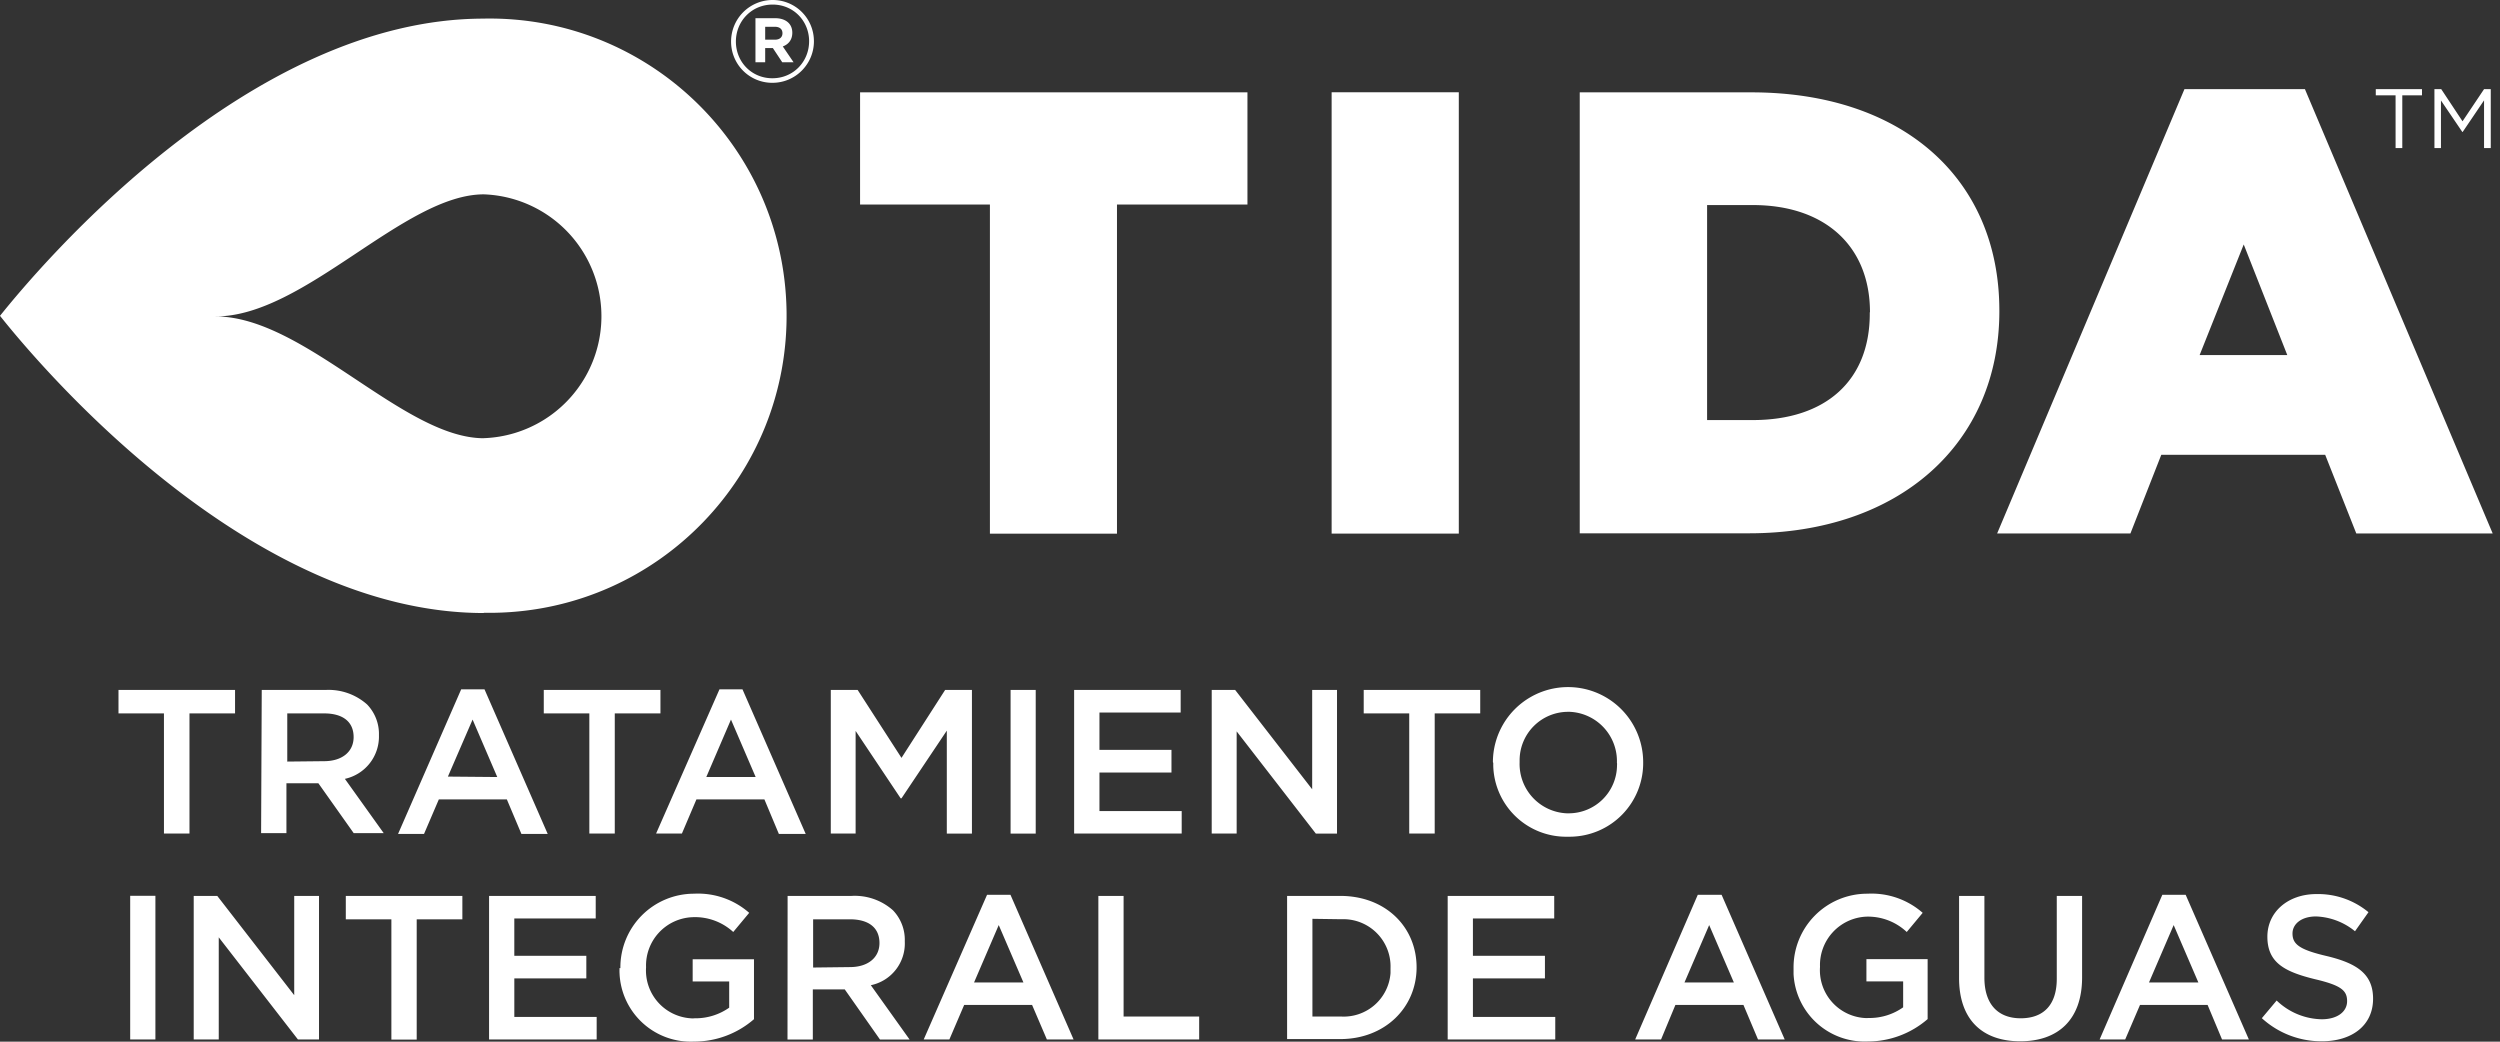
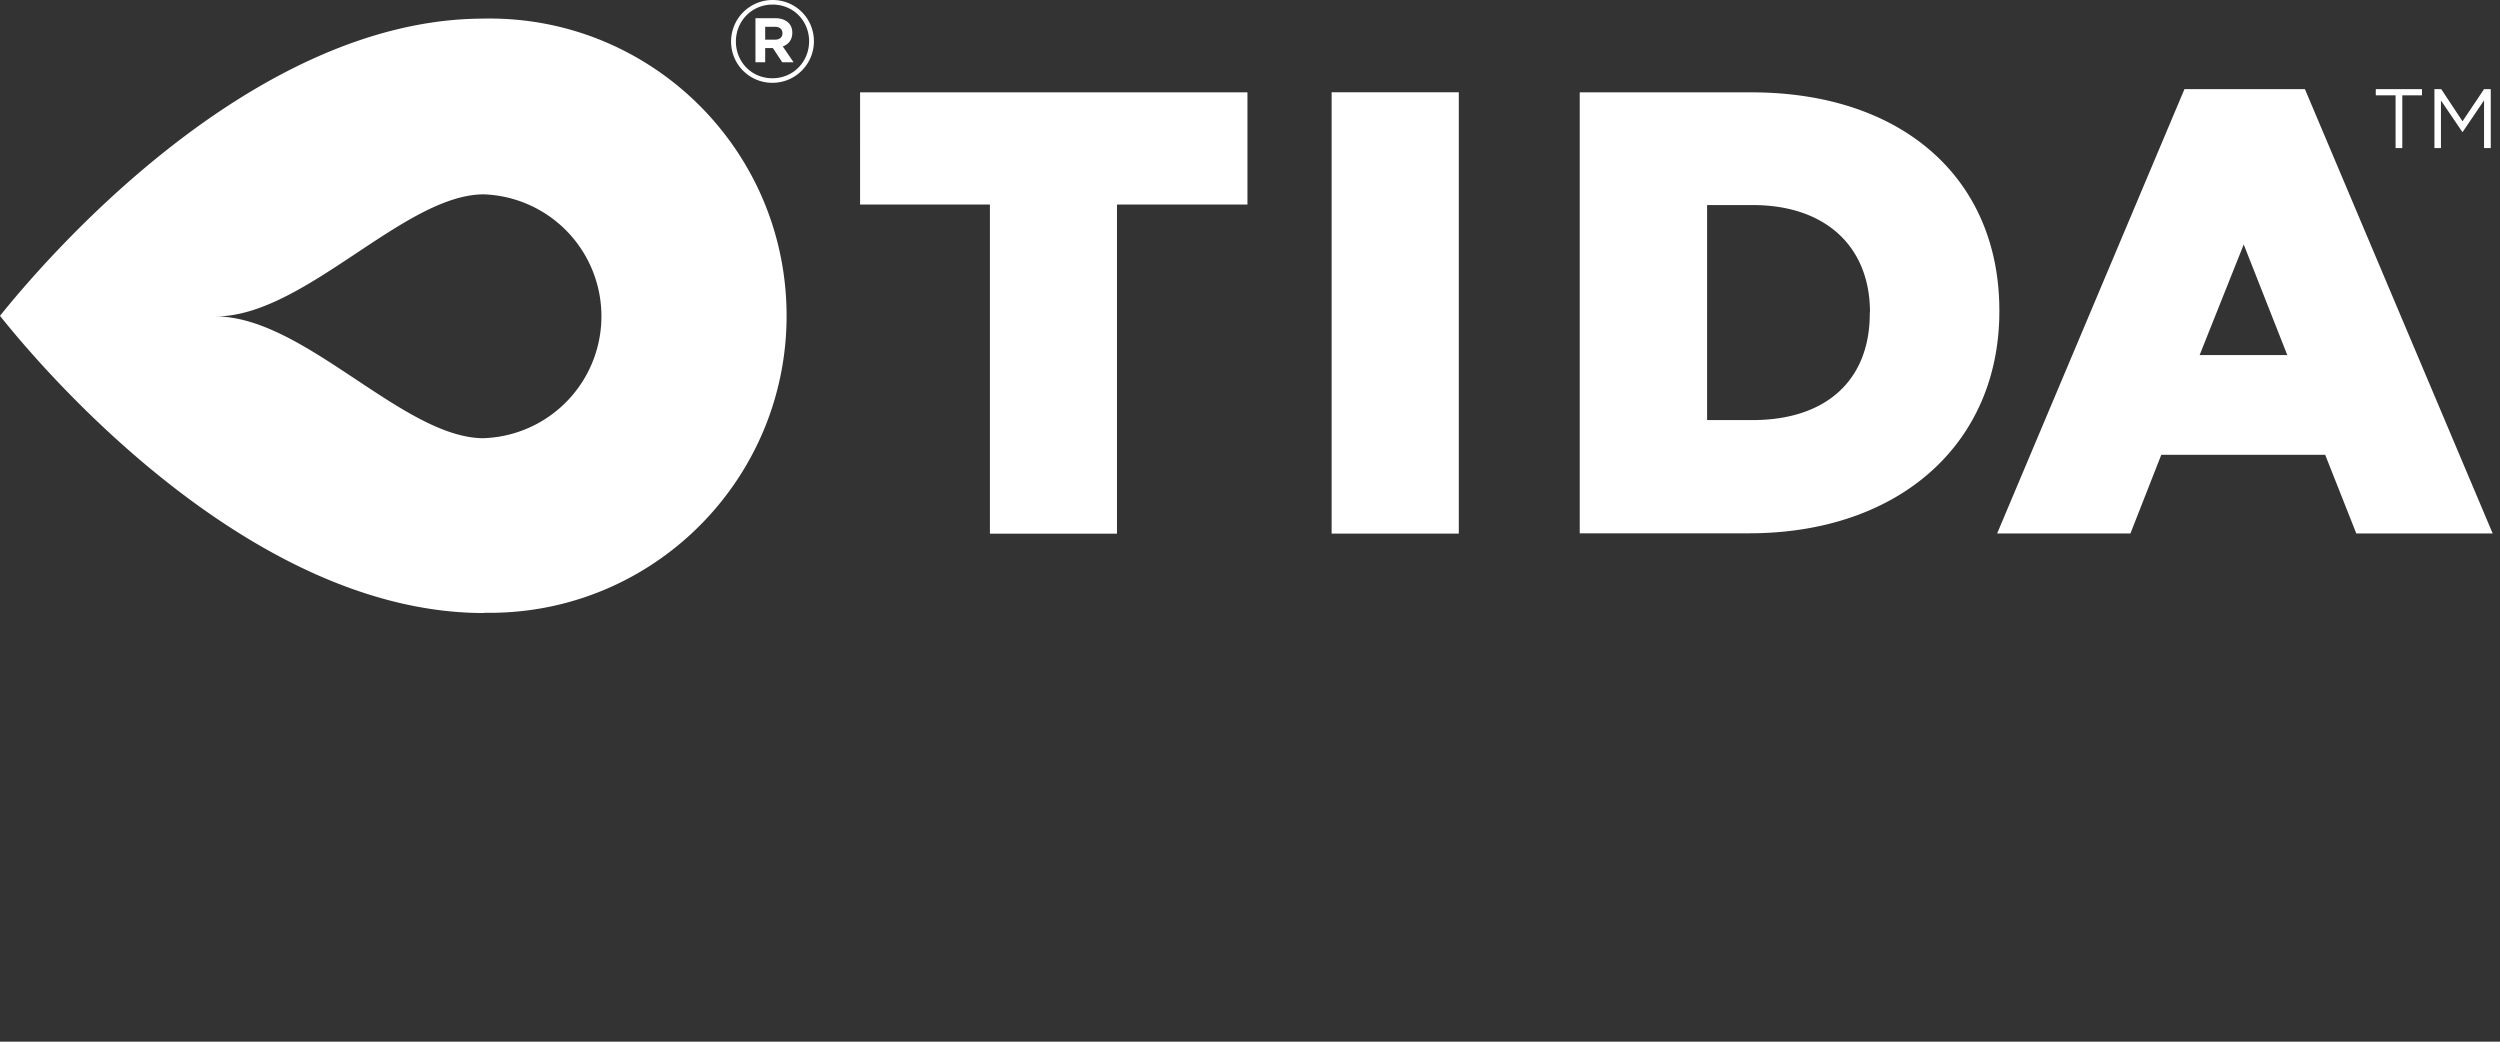
<svg xmlns="http://www.w3.org/2000/svg" width="192" height="80" viewBox="0 0 192 80">
  <rect x="0" y="0" width="192" height="80" fill="#333333" stroke="none" />
  <g fill="#FFF" fill-rule="nonzero">
    <path d="M37.156 1.43C19.109 1.43 3.128 20.351 0 24.256c3.113 3.916 19.078 22.824 37.156 22.824v-.019h.868c12.601-.24 22.622-10.65 22.382-23.25-.24-12.602-10.65-22.623-23.25-22.383zm0 32.226c-6.188 0-13.782-9.354-20.599-9.354 6.802.012 14.472-9.376 20.599-9.376a9.369 9.369 0 0 1 0 18.726v.004zM62.509 3.172A3.16 3.16 0 0 0 59.337 0a3.189 3.189 0 0 0-3.19 3.19A3.16 3.16 0 0 0 59.32 6.36c1.784 0 3.19-1.45 3.19-3.19zm-.37 0c0 1.564-1.212 2.838-2.82 2.838-1.599 0-2.802-1.257-2.802-2.82 0-1.565 1.212-2.839 2.82-2.839 1.6 0 2.803 1.257 2.803 2.82zm-1.29-.66c0-.702-.52-1.115-1.327-1.115h-1.503V4.78h.747V3.69h.589l.72 1.09h.87l-.826-1.213c.43-.158.73-.5.73-1.054zm-.756.045c0 .29-.202.492-.58.492h-.747v-.993h.73c.368 0 .597.167.597.5zM66.053 15.707h9.972v25.281h9.759v-25.28h10.02V7.092h-29.75zM102.269 7.086h9.767v33.895h-9.767zM153.55 23.851c0-10.176-7.476-16.758-19.043-16.758h-13.183v33.865h12.997c11.507 0 19.23-6.851 19.23-17.061v-.046zm-9.951.137v.098c0 5.126-3.363 8.175-8.994 8.175h-3.5V15.749h3.516c5.543 0 8.993 3.155 8.993 8.231M177.084 7.002l-.064-.155h-9.255L153.38 40.969h10.237l2.37-6.04h12.587l2.389 6.04h10.475L177.084 7.002zm-1.422 20.265h-6.73l3.386-8.492 3.344 8.492zM183.98 7.32h-1.52v-.473h3.549v.474h-1.513v4.05h-.515zM186.964 6.847h.524l1.634 2.468 1.653-2.468h.515v4.523h-.515V7.708l-1.642 2.426h-.027l-1.641-2.419v3.655h-.5z" />
    <g>
-       <path d="M12.591 54.789H9.1v-1.8h8.952v1.8h-3.5v9.228h-1.96zM20.102 52.988h4.906c1.167-.06 2.31.34 3.185 1.115.61.635.938 1.49.91 2.37a3.325 3.325 0 0 1-2.616 3.343l2.983 4.17h-2.305l-2.714-3.832h-2.453v3.83h-1.945l.049-10.996zm4.78 5.471c1.385 0 2.276-.72 2.276-1.85 0-1.175-.82-1.82-2.275-1.82h-2.821v3.7l2.82-.03zM35.42 52.939h1.789l4.856 11.109h-2.02l-1.119-2.654h-5.224l-1.138 2.654H30.57l4.85-11.11zm2.77 6.737-1.895-4.413-1.896 4.379 3.792.034zM45.261 54.789h-3.499v-1.8h8.96v1.8h-3.508v9.228h-1.953zM55.256 52.939h1.766l4.857 11.109h-2.062l-1.111-2.654h-5.221l-1.115 2.623h-1.983l4.869-11.078zm2.779 6.737-1.896-4.413-1.896 4.413h3.792zM63.805 52.988h2.063l3.366 5.217 3.352-5.217h2.059v11.03h-1.93v-7.906l-3.48 5.198h-.065l-3.458-5.175v7.882h-1.907zM77.613 52.988h1.93v11.033h-1.93zM82.493 52.988h8.182v1.733h-6.237v2.87h5.531v1.74h-5.531v2.961h6.316v1.725h-8.261zM93.06 52.988h1.8l5.915 7.628v-7.628h1.907v11.03h-1.627l-6.08-7.849v7.848h-1.916zM108.229 54.789h-3.496v-1.8h8.948v1.8h-3.496v9.228h-1.956zM114.655 58.539a5.77 5.77 0 0 1 11.541 0 5.653 5.653 0 0 1-5.588 5.72h-.205a5.596 5.596 0 0 1-5.721-5.447v-.224m9.497 0a3.791 3.791 0 0 0-3.62-3.92h-.133a3.727 3.727 0 0 0-3.72 3.727v.163a3.791 3.791 0 0 0 3.621 3.905h.133a3.712 3.712 0 0 0 3.727-3.693 1.225 1.225 0 0 0 0-.167M9.998 68.798h1.937v11.033H9.998zM14.877 68.806h1.809l5.91 7.624v-7.624H24.5V79.83H22.88L16.8 71.987v7.844h-1.923zM30.058 70.603h-3.5v-1.797h8.952v1.797h-3.507v9.236h-1.945zM37.561 68.806h8.19v1.732h-6.252v2.87h5.531v1.733H39.5v2.957h6.324v1.733H37.56zM47.646 74.356a5.657 5.657 0 0 1 5.593-5.72h.064a5.956 5.956 0 0 1 4.235 1.47l-1.225 1.471a4.341 4.341 0 0 0-3.124-1.137 3.712 3.712 0 0 0-3.571 3.844 3.681 3.681 0 0 0 3.412 3.92c.106.012.213.012.319 0a4.489 4.489 0 0 0 2.653-.815v-2.013h-2.805V73.67h4.709v4.603a7.006 7.006 0 0 1-4.603 1.721 5.475 5.475 0 0 1-5.721-5.213 4.254 4.254 0 0 1 0-.44M60.488 68.806h4.906a4.417 4.417 0 0 1 3.184 1.103c.61.636.937 1.49.91 2.37v.041a3.272 3.272 0 0 1-2.608 3.344l2.976 4.17h-2.275l-2.703-3.847h-2.453v3.848H60.48l.008-11.03zm4.78 5.467c1.392 0 2.275-.728 2.275-1.847 0-1.175-.818-1.823-2.274-1.823h-2.821v3.704l2.82-.034zM75.805 68.722h1.8l4.846 11.109H80.4l-1.137-2.654h-5.214l-1.137 2.654h-1.971l4.864-11.109zm2.794 6.73-1.896-4.406-1.895 4.406h3.791zM84.354 68.806h1.938v9.262h5.804v1.763h-7.742zM98.849 68.806h4.087c3.465 0 5.858 2.377 5.858 5.486 0 3.105-2.45 5.509-5.858 5.509h-4.087V68.806zm1.945 1.759v7.503h2.172a3.606 3.606 0 0 0 3.826-3.333v-.379a3.628 3.628 0 0 0-3.488-3.76h-.345l-2.165-.031zM111.182 68.806h8.182v1.732h-6.244v2.87h5.531v1.733h-5.531v2.957h6.324v1.733h-8.262zM130.39 68.722h1.83l4.846 11.109h-2.051l-1.119-2.654h-5.224l-1.103 2.654h-1.987l4.807-11.109zm2.77 6.73-1.895-4.406-1.896 4.406h3.792zM137.745 74.356a5.66 5.66 0 0 1 5.603-5.72h.084a5.945 5.945 0 0 1 4.23 1.47l-1.224 1.471a4.341 4.341 0 0 0-3.09-1.179 3.72 3.72 0 0 0-3.571 3.86 3.678 3.678 0 0 0 3.412 3.924c.106.007.213.007.319 0a4.47 4.47 0 0 0 2.654-.82V75.37h-2.821v-1.707h4.701v4.603a7.033 7.033 0 0 1-4.603 1.721 5.467 5.467 0 0 1-5.694-5.186v-.444M150.457 75.156v-6.35h1.945v6.278c0 2.044 1.047 3.12 2.787 3.12s2.771-1.012 2.771-3.033v-6.365h1.945v6.26c0 3.271-1.865 4.905-4.75 4.905-2.886 0-4.698-1.634-4.698-4.856M166.066 68.722h1.794l4.853 11.109h-2.06l-1.11-2.654h-5.19l-1.138 2.654h-1.964l4.815-11.109zm2.768 6.73-1.896-4.406-1.895 4.406h3.791zM173.687 78.223l1.16-1.383c.93.899 2.165 1.414 3.458 1.44 1.194 0 1.952-.572 1.952-1.391 0-.815-.45-1.21-2.453-1.683-2.343-.573-3.67-1.267-3.67-3.269 0-1.895 1.578-3.272 3.769-3.272a6.066 6.066 0 0 1 3.996 1.392l-1.035 1.463a5.012 5.012 0 0 0-2.991-1.137c-1.138 0-1.809.588-1.809 1.308 0 .819.516 1.244 2.654 1.74 2.34.565 3.534 1.4 3.534 3.272 0 2.066-1.634 3.268-3.94 3.268a6.776 6.776 0 0 1-4.602-1.774" />
-     </g>
+       </g>
  </g>
</svg>